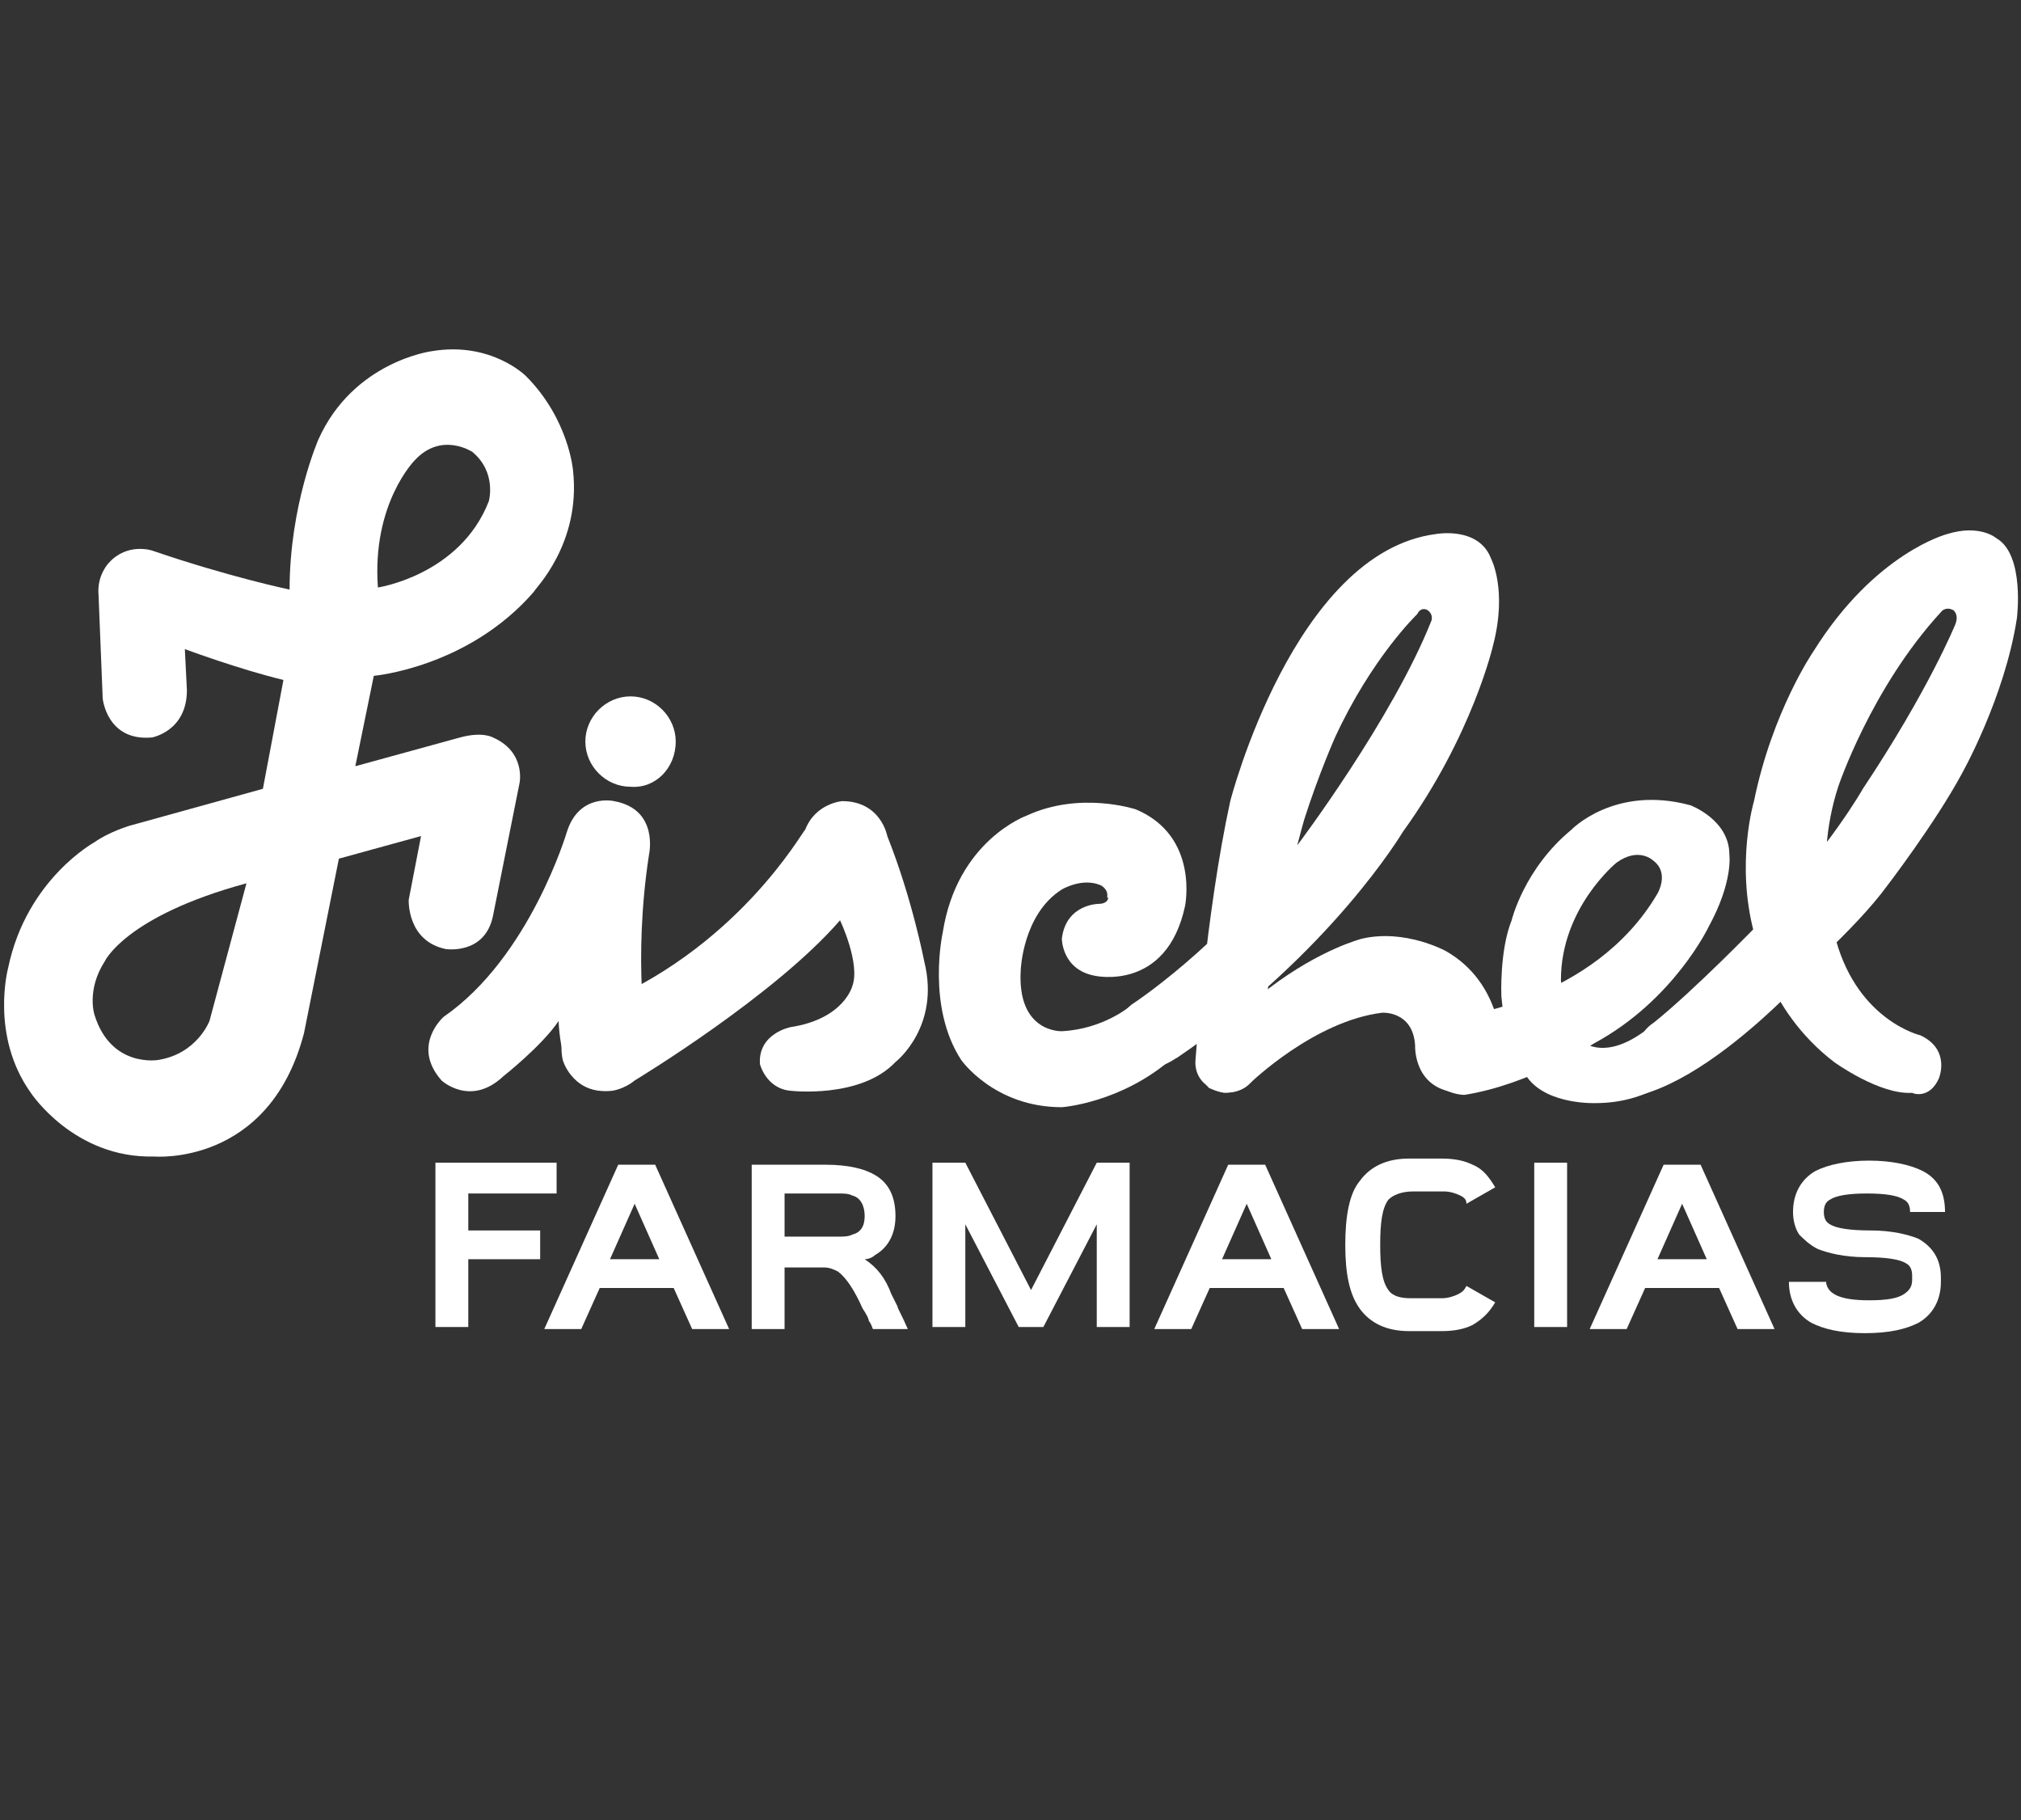
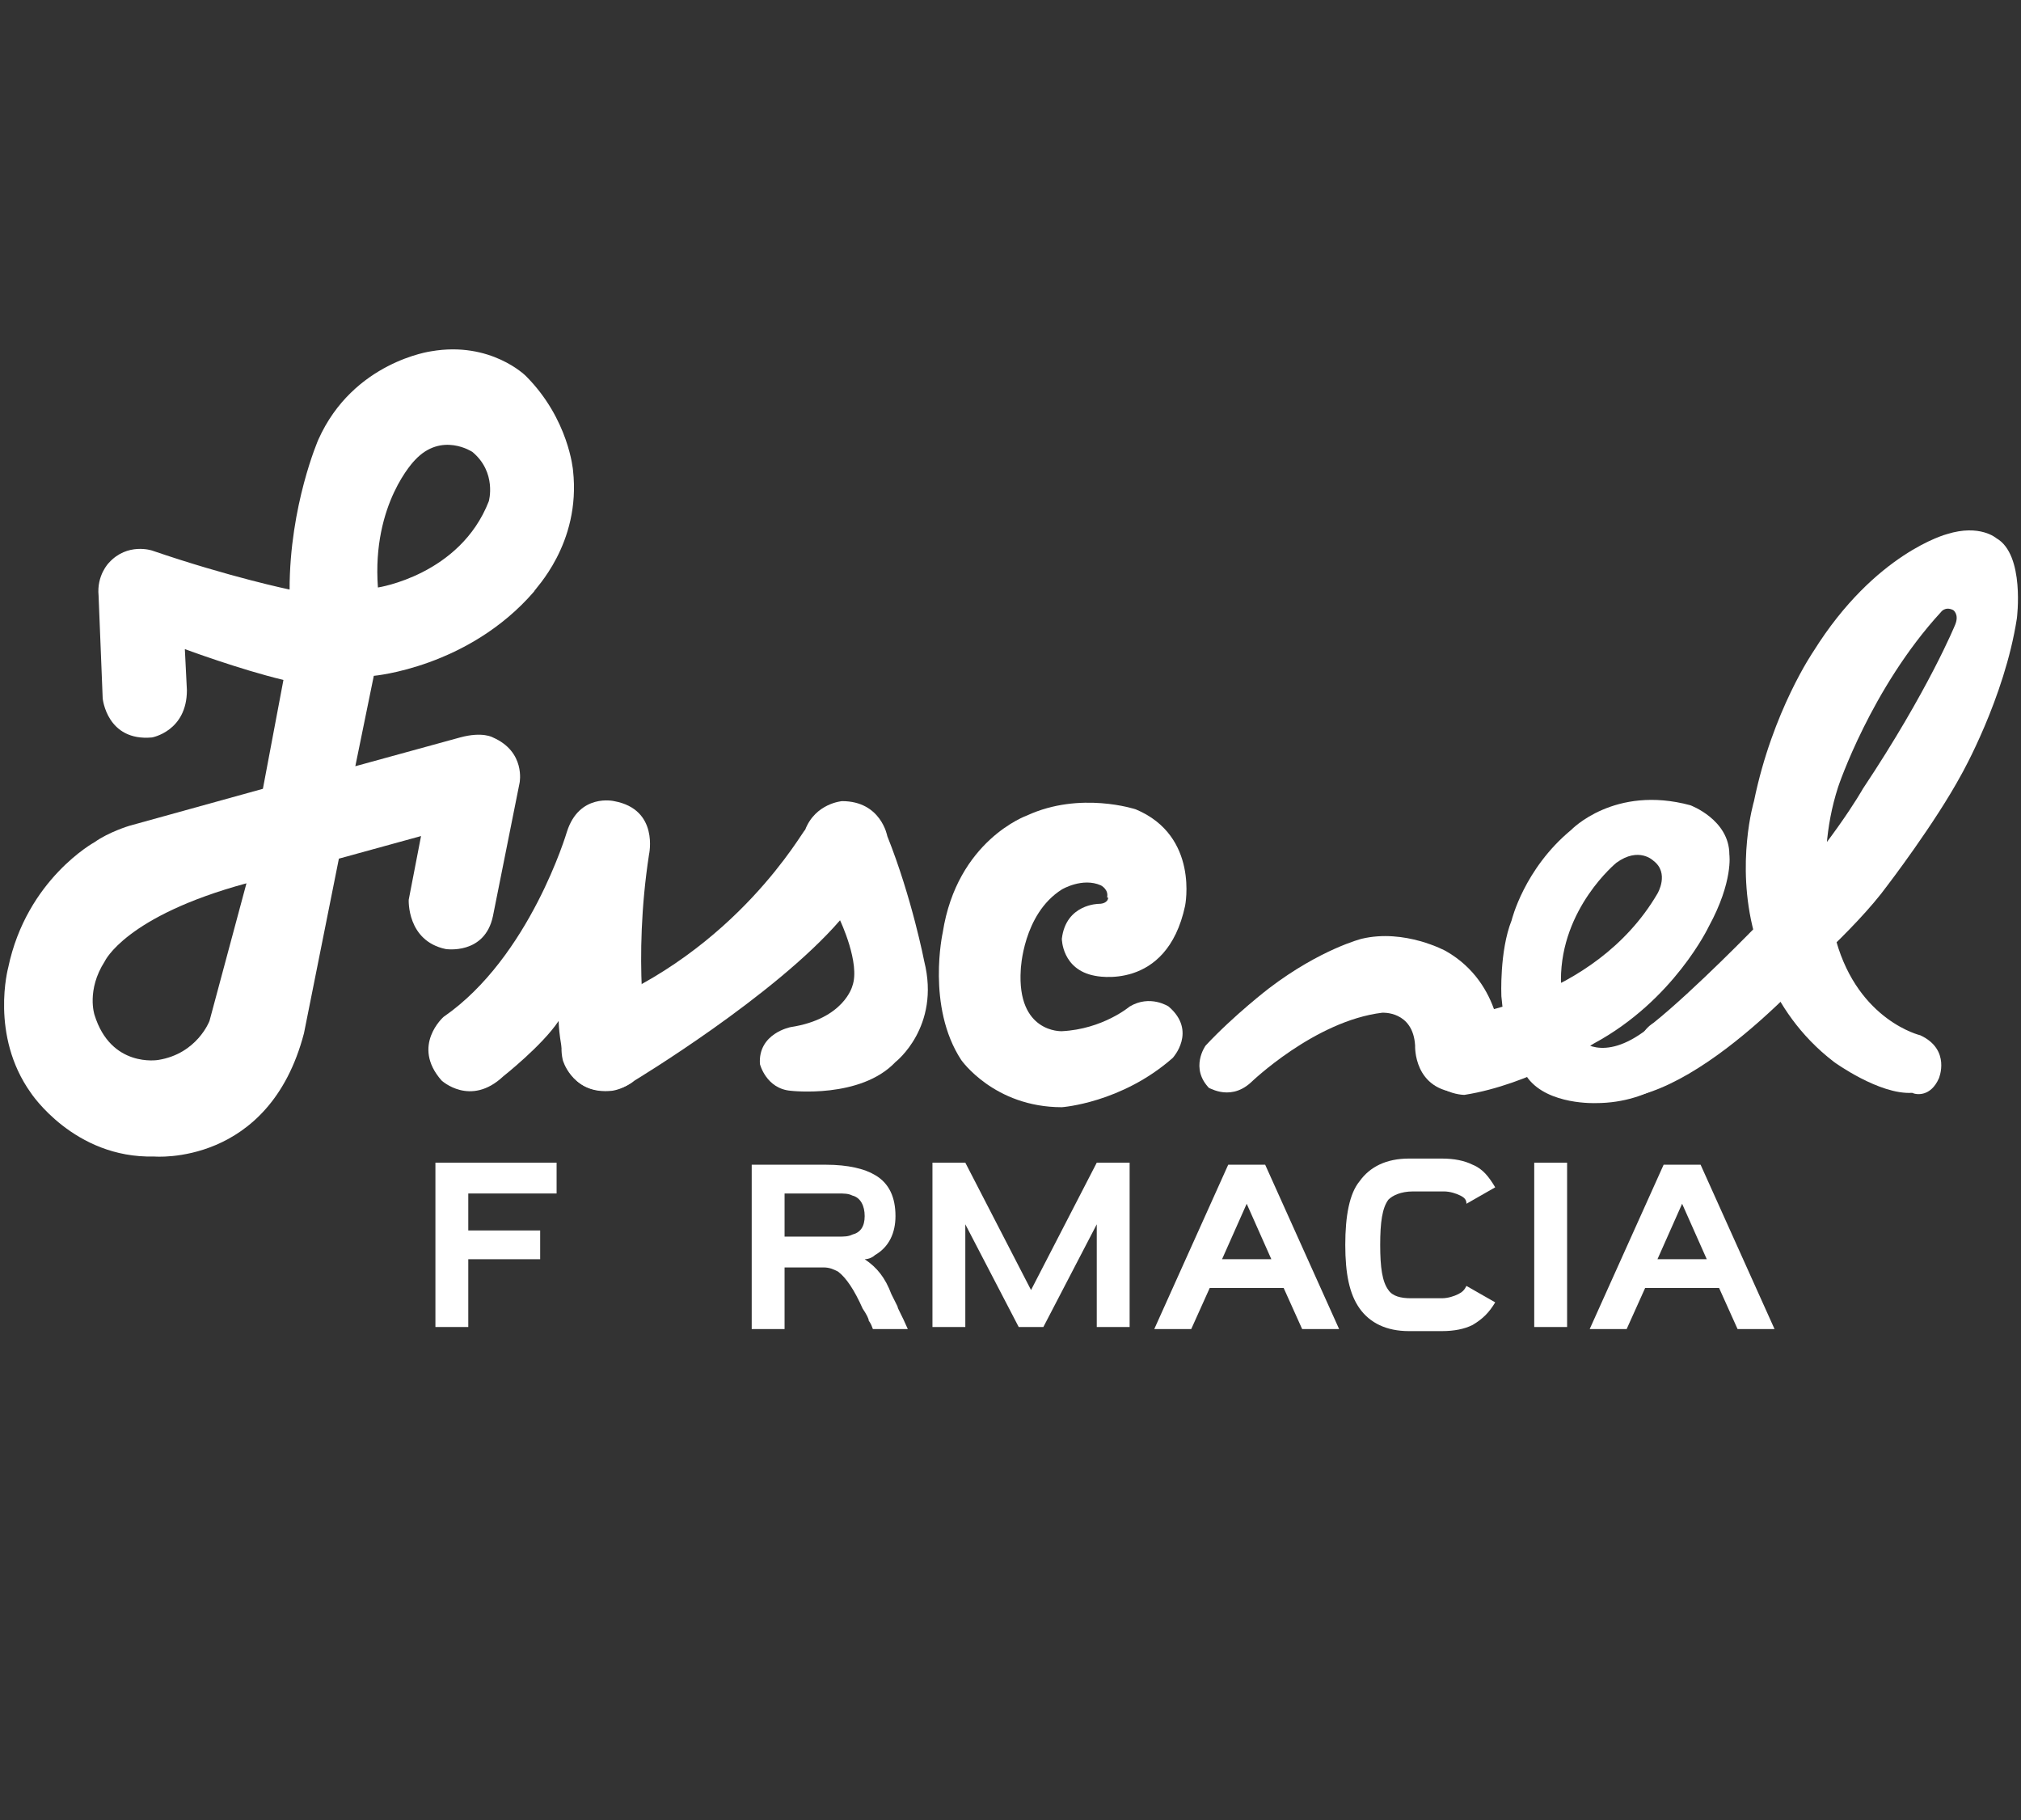
<svg xmlns="http://www.w3.org/2000/svg" version="1.1" id="Capa_1" x="0px" y="0px" viewBox="0 0 98.4 88.6" style="enable-background:new 0 0 98.4 88.6;" xml:space="preserve">
  <rect x="0" y="0" width="98.4" height="88.6" fill="#333333" stroke="none" />
  <style type="text/css">
	.st0{fill:#FFFFFF;}
</style>
  <g>
    <g>
      <path class="st0" d="M27.1,58.1h-4.3v1.8h3.5v1.4h-3.5v3.3h-1.6v-8h5.9V58.1z" />
-       <path class="st0" d="M26.5,64.7l3.6-8h1.8l3.6,8h-1.8l-0.9-2h-3.6l-0.9,2H26.5z M32.1,61.3l-1.2-2.7l-1.2,2.7H32.1z" />
      <path class="st0" d="M43.4,63c0.1,0.2,0.2,0.4,0.3,0.6c0,0.1,0.2,0.4,0.5,1.1h-1.7c-0.1-0.3-0.2-0.4-0.2-0.4h0    c0-0.1-0.1-0.3-0.3-0.6c-0.4-0.9-0.8-1.5-1.2-1.8c-0.2-0.1-0.4-0.2-0.7-0.2c-0.5,0-1.1,0-1.9,0v3h-1.6v-8h3.6    c1.1,0,1.9,0.2,2.4,0.5c0.7,0.4,1,1.1,1,2c0,0.8-0.3,1.5-1,1.9c-0.1,0.1-0.3,0.2-0.5,0.2C42.7,61.7,43.1,62.2,43.4,63z M40.8,60.2    c0.3,0,0.5,0,0.7-0.1c0.4-0.1,0.6-0.4,0.6-0.9c0-0.5-0.2-0.9-0.6-1c-0.2-0.1-0.4-0.1-0.7-0.1h-2.6v2.1H40.8z" />
      <path class="st0" d="M47,59.6v5h-1.6v-8H47l3.2,6.2l3.2-6.2H55v8h-1.6v-5l-2.6,5h-1.2L47,59.6z" />
      <path class="st0" d="M56.2,64.7l3.6-8h1.8l3.6,8h-1.8l-0.9-2h-3.6l-0.9,2H56.2z M61.9,61.3l-1.2-2.7l-1.2,2.7H61.9z" />
-       <path class="st0" d="M71.1,58.2c-0.2-0.1-0.5-0.2-0.8-0.2h-1.5c-0.6,0-1,0.2-1.2,0.4c-0.3,0.4-0.4,1.1-0.4,2.2    c0,1.1,0.1,1.8,0.4,2.2c0.2,0.3,0.6,0.4,1.1,0.4h1.5c0.3,0,0.6-0.1,0.8-0.2c0.2-0.1,0.3-0.2,0.4-0.4l1.4,0.8    c-0.3,0.5-0.6,0.8-1.1,1.1c-0.4,0.2-0.9,0.3-1.5,0.3h-1.6c-1.1,0-1.9-0.4-2.4-1.1c-0.5-0.7-0.7-1.7-0.7-3.1c0-1.4,0.2-2.5,0.7-3.1    c0.5-0.7,1.3-1.1,2.4-1.1h1.6c0.6,0,1.1,0.1,1.5,0.3c0.5,0.2,0.8,0.6,1.1,1.1l-1.4,0.8C71.4,58.4,71.3,58.3,71.1,58.2z" />
+       <path class="st0" d="M71.1,58.2c-0.2-0.1-0.5-0.2-0.8-0.2h-1.5c-0.6,0-1,0.2-1.2,0.4c-0.3,0.4-0.4,1.1-0.4,2.2    c0,1.1,0.1,1.8,0.4,2.2c0.2,0.3,0.6,0.4,1.1,0.4h1.5c0.3,0,0.6-0.1,0.8-0.2c0.2-0.1,0.3-0.2,0.4-0.4l1.4,0.8    c-0.3,0.5-0.6,0.8-1.1,1.1c-0.4,0.2-0.9,0.3-1.5,0.3h-1.6c-1.1,0-1.9-0.4-2.4-1.1c-0.5-0.7-0.7-1.7-0.7-3.1c0-1.4,0.2-2.5,0.7-3.1    c0.5-0.7,1.3-1.1,2.4-1.1h1.6c0.6,0,1.1,0.1,1.5,0.3c0.5,0.2,0.8,0.6,1.1,1.1l-1.4,0.8C71.4,58.4,71.3,58.3,71.1,58.2" />
      <path class="st0" d="M76.3,56.6v8h-1.6v-8H76.3z" />
      <path class="st0" d="M77.4,64.7l3.6-8h1.8l3.6,8h-1.8l-0.9-2h-3.6l-0.9,2H77.4z M83.1,61.3l-1.2-2.7l-1.2,2.7H83.1z" />
-       <path class="st0" d="M88.9,62.3c0,0.7,0.7,1,2.1,1c0.9,0,1.4-0.1,1.7-0.3c0.3-0.2,0.4-0.4,0.4-0.7v-0.2c0-0.3-0.1-0.5-0.3-0.6    c-0.3-0.2-1-0.3-2-0.3c-1,0-1.8-0.2-2.3-0.4c-0.4-0.2-0.7-0.5-0.9-0.7c-0.2-0.3-0.3-0.7-0.3-1.1c0-0.9,0.4-1.6,1.1-2    c0.6-0.3,1.5-0.5,2.6-0.5c1.1,0,2,0.2,2.6,0.5c0.8,0.4,1.1,1.1,1.1,2H93c0-0.3-0.1-0.5-0.3-0.6c-0.3-0.2-0.9-0.3-1.8-0.3    c-0.9,0-1.5,0.1-1.8,0.3c-0.2,0.1-0.3,0.3-0.3,0.6c0,0.3,0.1,0.5,0.3,0.6c0.3,0.2,1,0.3,2,0.3c1,0,1.8,0.2,2.3,0.4    c0.7,0.4,1.1,1,1.1,1.9c0,0.1,0,0.1,0,0.2c0,0.9-0.4,1.6-1.1,2c-0.6,0.3-1.4,0.5-2.6,0.5c-1.2,0-2-0.2-2.6-0.5    c-0.7-0.4-1.1-1.1-1.1-2H88.9z" />
    </g>
    <g>
      <g>
        <path class="st0" d="M27.9,22.9c0,0-0.2-2.5-2.3-4.6c0,0-1.7-1.7-4.6-1.2c0,0-3.8,0.5-5.5,4.3c0,0-1.4,3.2-1.4,7.3     c0,0-2.9-0.6-6.7-1.9c0,0-1.2-0.4-2.1,0.6c0,0-0.6,0.6-0.5,1.6l0.2,5c0,0,0.2,2.1,2.4,1.9c0,0,1.7-0.3,1.7-2.3l-0.1-2     c0,0,2.7,1,4.8,1.5l-1,5.3l-6.5,1.8c0,0-1,0.3-1.7,0.8c0,0-3.3,1.8-4.2,6.1c0,0-0.9,3.3,1.1,6.1c0,0,2.1,3.2,6,3.1     c0,0,5.6,0.5,7.3-6l1.7-8.5l4-1.1l-0.6,3.1c0,0-0.1,2,1.8,2.4c0,0,1.9,0.3,2.3-1.6l1.3-6.5c0,0,0.3-1.5-1.3-2.2     c0,0-0.5-0.3-1.6,0l-5.1,1.4l0.9-4.4c0,0,4.6-0.4,7.8-4.1C26,28.7,28.3,26.5,27.9,22.9 M10.2,49.7c0,0-0.6,1.6-2.5,1.9     c0,0-2.3,0.4-3.1-2.2c0,0-0.4-1.2,0.5-2.6c0,0,1-2.2,6.9-3.8L10.2,49.7z M23.8,24.4c-1.4,3.6-5.4,4.2-5.4,4.2     c-0.3-4.1,1.8-6.2,1.8-6.2c1.3-1.4,2.8-0.4,2.8-0.4C24.2,23,23.8,24.4,23.8,24.4" />
        <path class="st0" d="M31.6,41.6c0,0,0.5-2.2-1.7-2.6c0,0-1.7-0.4-2.3,1.5c0,0-1.8,6.1-6,9c0,0-1.6,1.4-0.1,3.1c0,0,1.4,1.3,3-0.2     c0,0,1.9-1.5,2.7-2.7c0,0,0,0.8,0.3,2c0,0,0.4,1.6,2.3,1.4c0,0,1.8-0.2,1.7-2.3C31.5,50.8,30.8,46.8,31.6,41.6" />
-         <path class="st0" d="M32.9,36.1c0-1.2-1-2.2-2.2-2.2c-1.2,0-2.2,1-2.2,2.2c0,1.2,1,2.2,2.2,2.2C31.9,38.4,32.9,37.4,32.9,36.1" />
        <path class="st0" d="M28.7,49.1c0,0-1.7,0.7-1.3,2.5c0,0,0.4,1.5,2.1,1.5c0,0,0.8,0,1.4-0.5c0,0,6.8-4.1,10-7.8     c0,0,1,2.1,0.6,3.2c0,0-0.4,1.6-3,2c0,0-1.6,0.3-1.5,1.8c0,0,0.3,1.2,1.5,1.3c0,0,3.4,0.4,5.1-1.4c0,0,2.2-1.7,1.4-4.9     c0,0-0.6-3.1-1.8-6.1c0,0-0.3-1.7-2.2-1.7c0,0-1.3,0.1-1.8,1.4C39.1,40.4,35.9,46.3,28.7,49.1" />
        <path class="st0" d="M53.5,44c0,0-1.6,0-1.8,1.7c0,0,0,1.5,1.6,1.8c0,0,3.5,0.8,4.4-3.4c0,0,0.7-3.4-2.4-4.7c0,0-2.7-0.9-5.3,0.3     c0,0-3.4,1.2-4.1,5.7c0,0-0.8,3.6,0.9,6.2c0,0,1.6,2.3,4.9,2.3c0,0,2.9-0.2,5.4-2.4c0,0,1.2-1.3-0.2-2.5c0,0-0.9-0.6-1.9,0     c0,0-1.3,1.1-3.3,1.2c0,0-2.2,0.1-2-3c0,0,0.1-2.7,2-3.9c0,0,1-0.6,1.9-0.2c0,0,0.4,0.2,0.3,0.6C54,43.6,54,44,53.5,44" />
-         <path class="st0" d="M54.7,51.2c0,0-0.9-1.2,0.4-2.3c0,0,4.2-2.7,8.1-7.8c0,0,4.6-6.1,6.5-10.9c0,0,0.1-0.3-0.2-0.5     c0,0-0.3-0.2-0.5,0.2c0,0-2.2,2.1-4,6c0,0-0.8,1.8-1.5,4c0,0-0.8,2.8-1.3,5.5c0,0-0.8,4.4-1,6.5c0,0,0,1.3-1.6,1.3     c0,0-1.4-0.2-1.4-1.5c0,0,0.5-7.2,1.7-12.7c0,0,3.1-12.1,10-13c0,0,2.1-0.4,2.7,1.2c0,0,0.8,1.5,0.1,4.2c0,0-1,4.4-4.4,9.1     c0,0-3.5,5.9-11,11C57.2,51.5,55.9,52.7,54.7,51.2" />
        <path class="st0" d="M60.9,52.7c0,0,3.1-3,6.4-3.4c0,0,1.5-0.1,1.6,1.6c0,0-0.1,2.2,2.2,2.3c0,0,1.8,0.1,2-2.1     c0,0,0.1-3.2-2.7-4.8c0,0-2-1.1-4.1-0.6c0,0-2,0.5-4.5,2.4c0,0-1.7,1.3-3.1,2.8c0,0-0.8,1.1,0.2,2.1     C58.7,52.8,59.8,53.7,60.9,52.7" />
        <path class="st0" d="M70.9,49.5c0,0,6.7-0.7,9.8-6c0,0,0.6-1-0.2-1.6c0,0-0.7-0.7-1.8,0.1c0,0-2.7,2.2-2.7,5.7     c0,0,0.1,2.2,0.9,2.9c0,0,1.1,1.2,3.3-0.5c0,0,1.1-0.9,2,0.4c0,0,0.4,0.7-0.2,1.5c0,0-1.5,1.7-4.3,1.7c0,0-2.3,0.1-3.3-1.2     c0,0-1.1-1.5-1.3-4c0,0-0.1-2.2,0.5-3.7c0,0,0.6-2.5,2.9-4.4c0,0,2.1-2.2,5.8-1.2c0,0,1.9,0.7,1.9,2.4c0,0,0.2,1.3-1,3.5     c0,0-1.7,3.6-5.6,5.7c0,0-3.1,2-6.3,2.5c0,0-1.9,0-1.9-2C69.3,51.2,69.5,49.8,70.9,49.5" />
        <path class="st0" d="M94.4,52.5c0,0,0.6-1.4-0.9-2.1c0,0-3-0.7-4.1-4.6c0,0-1.2-3.5,0.1-7.5c0,0,1.6-4.8,5-8.5     c0,0,0.2-0.3,0.6-0.1c0,0,0.3,0.2,0.1,0.7c0,0-1.3,3.2-4.5,8c0,0-1.5,2.7-5.1,6.6c0,0-3.1,3.2-5.1,4.8c0,0-1.2,0.7-0.4,1.9     c0,0,0.7,0.9,1.9,0.1c0,0,3.2-2,5-3.7c0,0,3.3-2.8,4.9-5c0,0,2.3-3,3.6-5.4c0,0,2.1-3.7,2.7-7.6c0,0,0.4-3.1-1-3.9     c0,0-0.8-0.7-2.4-0.2c0,0-3.5,0.9-6.5,5.7c0,0-2,2.9-2.9,7.3c0,0-0.9,3,0,6.4c0,0,0.5,3.7,3.9,6.3c0,0,2.2,1.6,3.8,1.5     C93.3,53.3,94,53.4,94.4,52.5" />
        <path class="st0" d="M89.4,45.9c0,0-6.2,7.5-10.8,7.6l1.1-1.7l5.4-4.7L89.4,45.9z" />
      </g>
    </g>
  </g>
</svg>